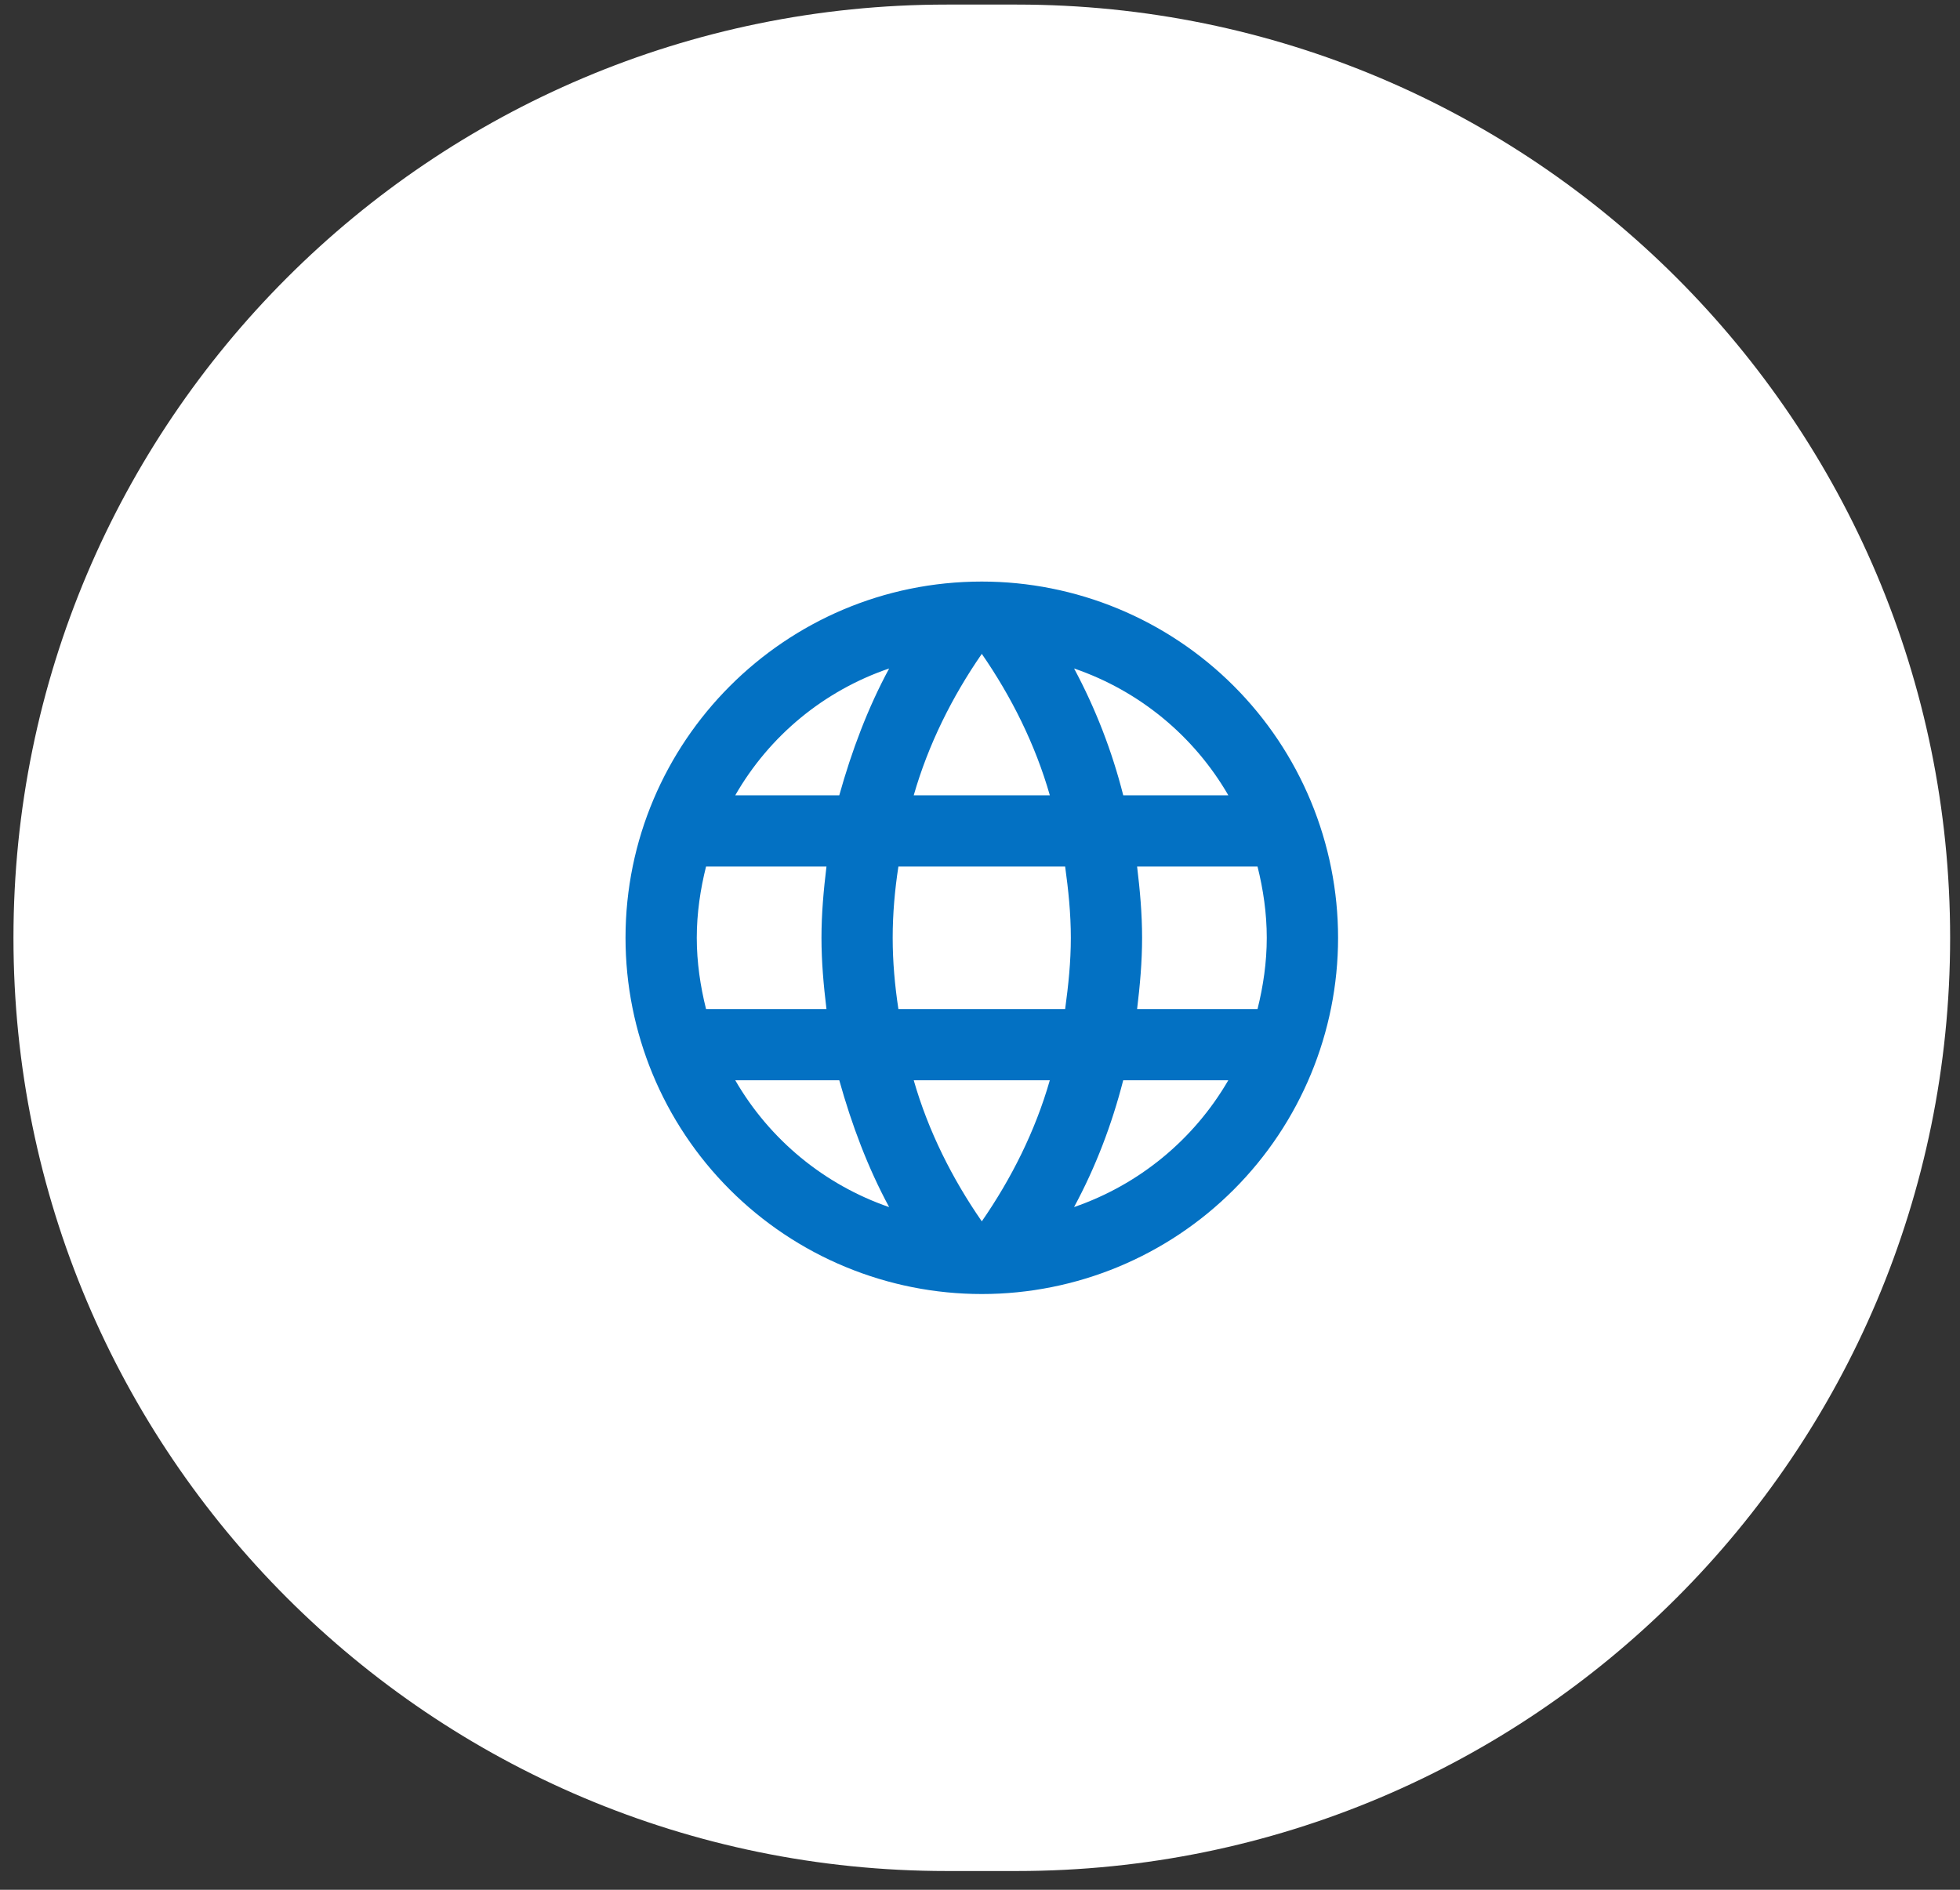
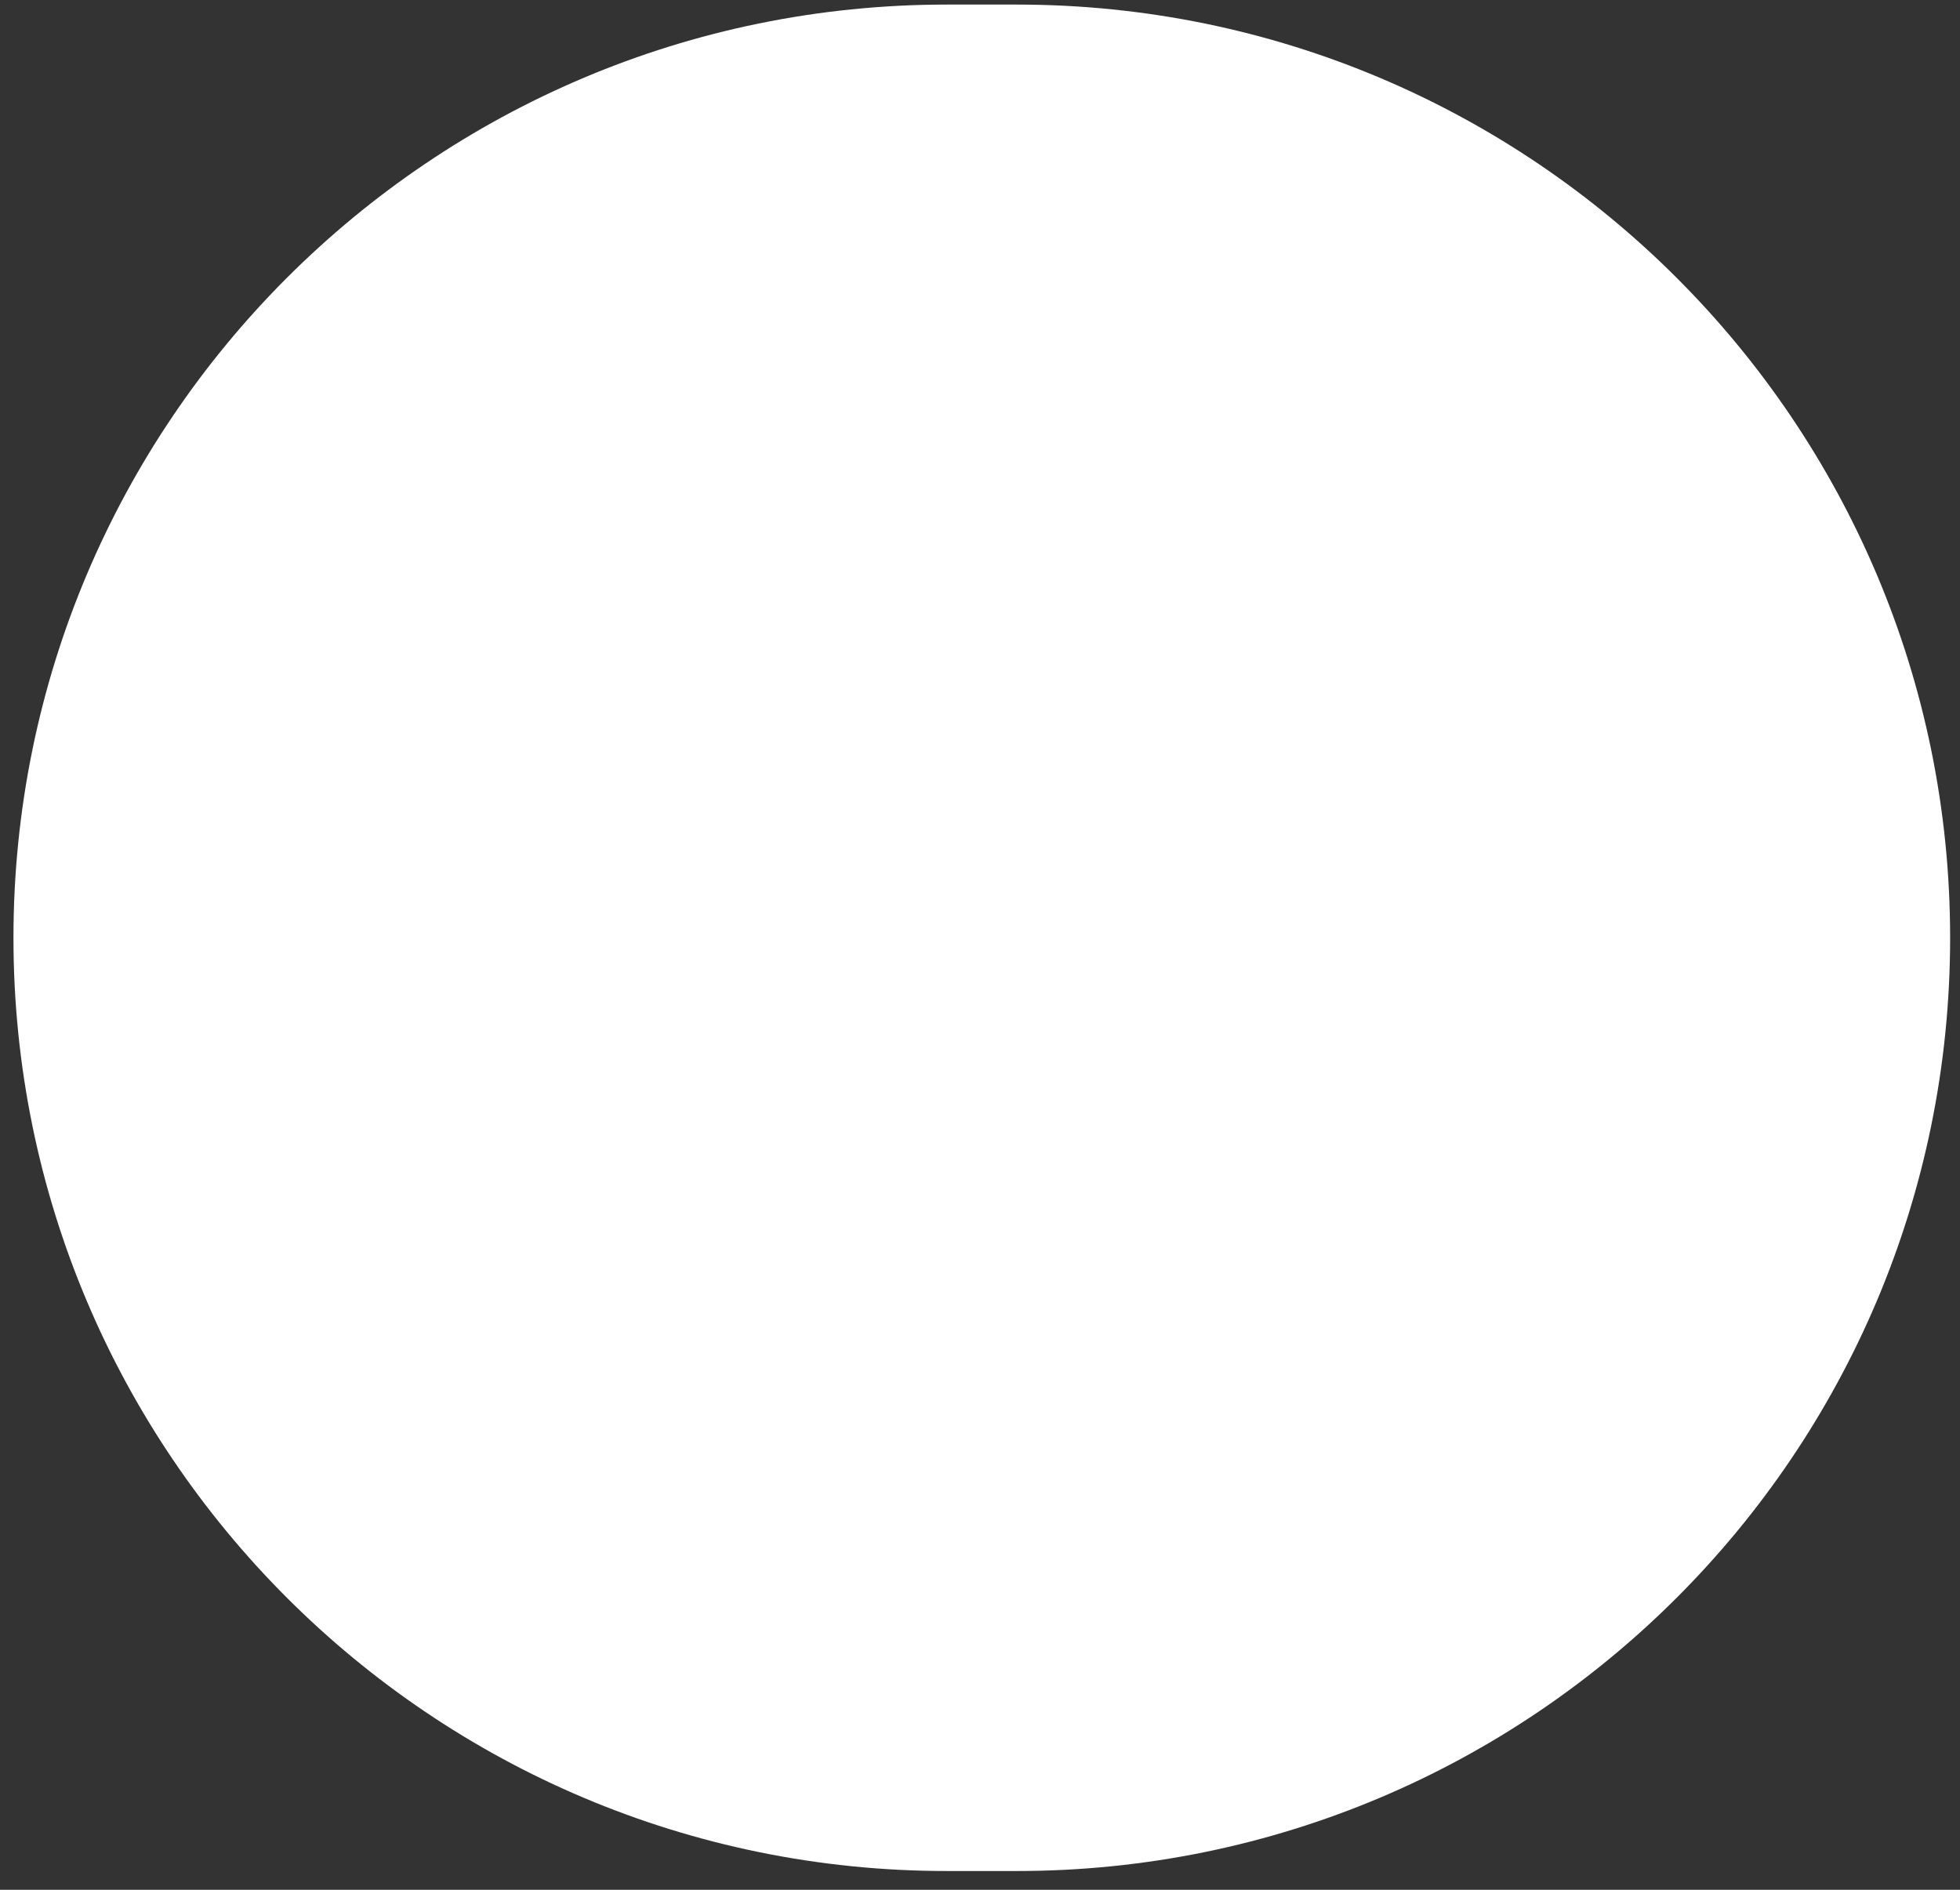
<svg xmlns="http://www.w3.org/2000/svg" version="1.1" id="Warstwa_1" x="0px" y="0px" width="84px" height="81px" viewBox="0 0 84 81" enable-background="new 0 0 84 81" xml:space="preserve">
  <rect x="0" y="0" width="84" height="81" fill="#333333" stroke="none" />
  <path fill="#FFFFFF" d="M40.577,0.196h3c22.092,0,40,17.909,40,40l0,0c0,22.091-17.908,40-40,40h-3c-22.091,0-40-17.908-40-40l0,0  C0.577,18.104,18.485,0.196,40.577,0.196z" />
-   <path fill="#0371C3" d="M48.733,43.25c0.122-1.008,0.214-2.016,0.214-3.054s-0.092-2.046-0.214-3.054h5.161  c0.244,0.977,0.396,2,0.396,3.054c0,1.053-0.152,2.077-0.396,3.054 M46.031,51.738c0.916-1.694,1.618-3.526,2.107-5.436h4.504  C51.163,48.85,48.816,50.779,46.031,51.738z M45.649,43.25h-7.146c-0.153-1.008-0.245-2.016-0.245-3.054s0.092-2.062,0.245-3.054  h7.146c0.138,0.992,0.244,2.015,0.244,3.054S45.787,42.242,45.649,43.25z M42.077,52.35c-1.268-1.832-2.291-3.863-2.917-6.047h5.832  C44.367,48.486,43.344,50.518,42.077,52.35z M35.969,34.088h-4.458c1.464-2.554,3.809-4.487,6.596-5.436  C37.19,30.348,36.503,32.18,35.969,34.088z M31.511,46.303h4.458c0.534,1.909,1.221,3.741,2.137,5.436  C35.326,50.779,32.984,48.85,31.511,46.303z M30.259,43.25c-0.244-0.978-0.397-2.001-0.397-3.054c0-1.054,0.153-2.077,0.397-3.054  h5.161c-0.122,1.008-0.214,2.015-0.214,3.054s0.092,2.046,0.214,3.054 M42.077,28.026c1.267,1.833,2.291,3.878,2.916,6.062H39.16  C39.786,31.905,40.809,29.859,42.077,28.026z M52.643,34.088h-4.504c-0.479-1.891-1.186-3.717-2.107-5.436  C48.84,29.615,51.177,31.554,52.643,34.088z M42.077,24.927c-8.444,0-15.269,6.871-15.269,15.269c0,4.049,1.608,7.933,4.472,10.796  c1.418,1.418,3.101,2.543,4.954,3.31c1.853,0.768,3.838,1.163,5.843,1.163c4.049,0,7.933-1.609,10.796-4.473  s4.473-6.747,4.473-10.796c0-2.005-0.396-3.991-1.163-5.843c-0.767-1.853-1.892-3.536-3.31-4.953  c-1.418-1.418-3.102-2.543-4.953-3.31C46.066,25.322,44.082,24.927,42.077,24.927z" />
</svg>